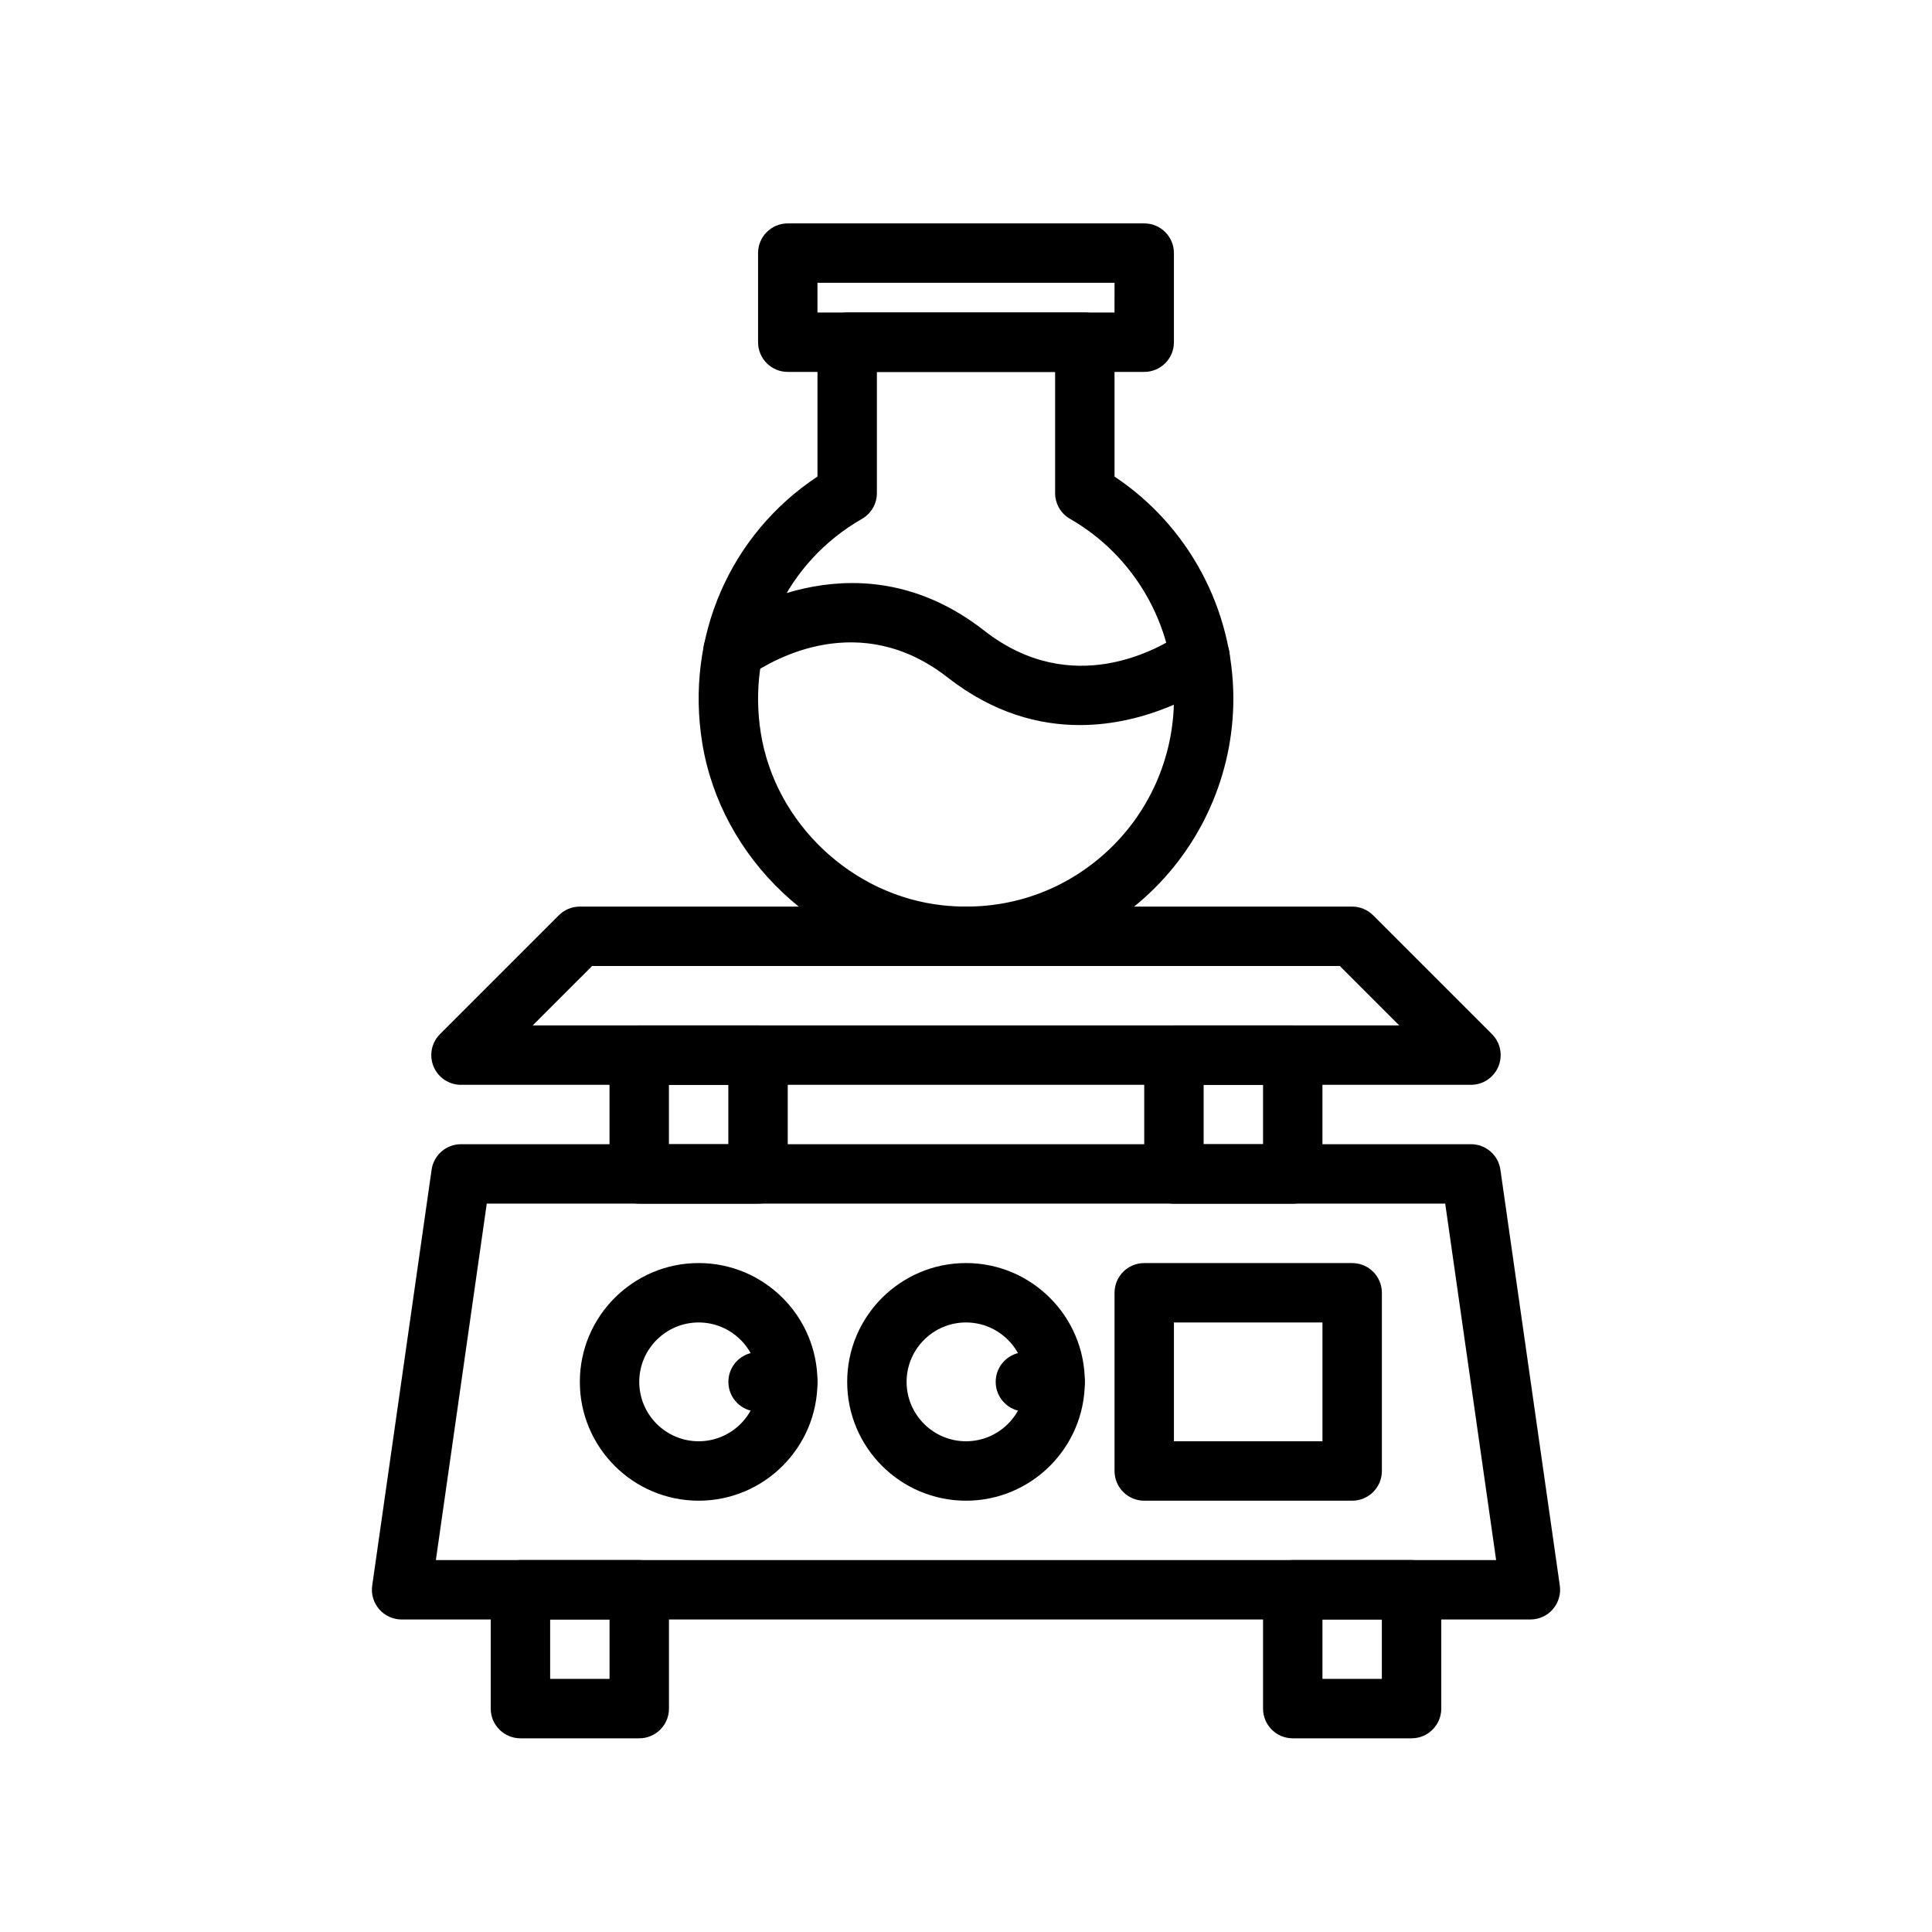
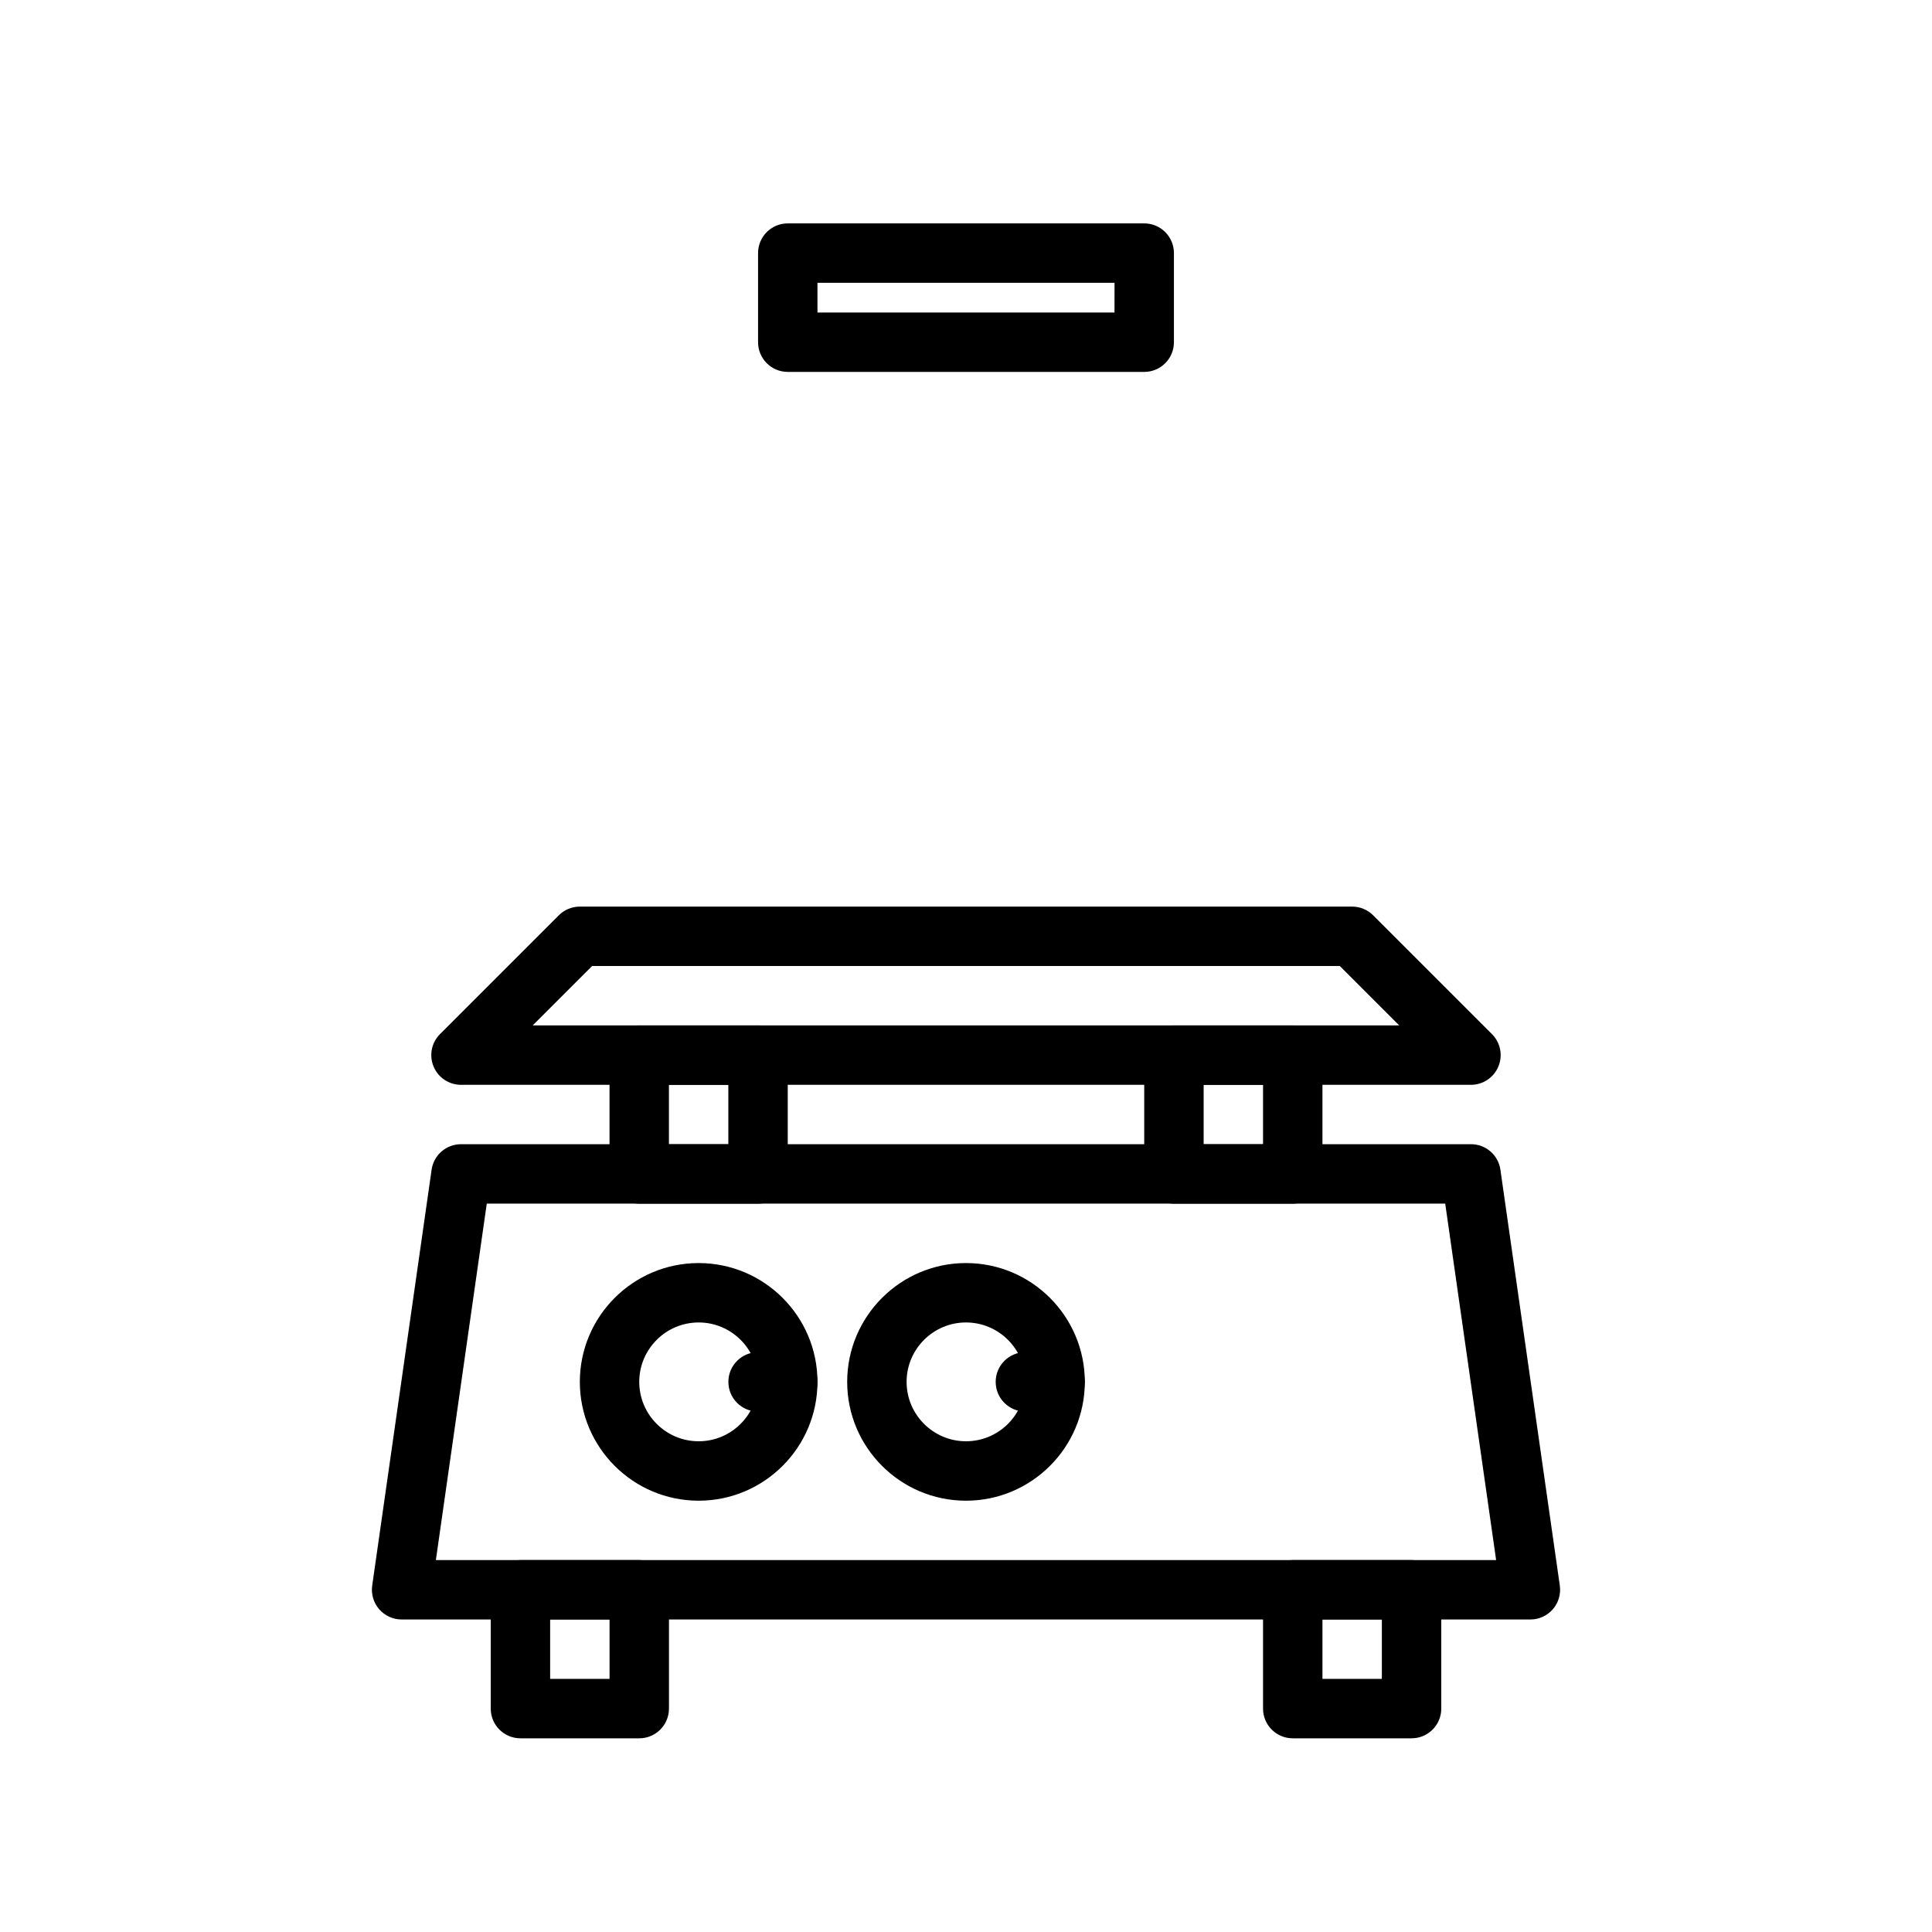
<svg xmlns="http://www.w3.org/2000/svg" fill="#000000" width="800px" height="800px" version="1.1" viewBox="144 144 512 512">
  <g>
    <path d="m344.89 462.98h-31.488c-4.352 0-7.871-3.523-7.871-7.871v-31.488c0-4.348 3.519-7.871 7.871-7.871h31.488c4.352 0 7.871 3.523 7.871 7.871v31.488c0 4.344-3.519 7.871-7.871 7.871zm-23.617-15.746h15.742v-15.742h-15.742z" />
    <path d="m486.59 462.98h-31.488c-4.352 0-7.871-3.523-7.871-7.871v-31.488c0-4.348 3.519-7.871 7.871-7.871h31.488c4.352 0 7.871 3.523 7.871 7.871v31.488c0 4.344-3.519 7.871-7.871 7.871zm-23.613-15.746h15.742v-15.742h-15.742z" />
    <path d="m533.82 431.49h-267.65c-3.184 0-6.059-1.918-7.273-4.859-1.223-2.945-0.547-6.332 1.707-8.578l31.488-31.488c1.477-1.477 3.473-2.309 5.566-2.309h204.67c2.09 0 4.09 0.832 5.566 2.305l31.488 31.488c2.254 2.254 2.93 5.637 1.707 8.578-1.219 2.945-4.094 4.863-7.273 4.863zm-248.65-15.746h229.64l-15.742-15.742h-198.15z" />
    <path d="m549.57 573.18h-299.14c-2.281 0-4.449-0.992-5.949-2.715-1.492-1.727-2.168-4.012-1.844-6.273l15.742-110.21c0.555-3.879 3.875-6.758 7.797-6.758h267.65c3.922 0 7.242 2.879 7.797 6.758l15.742 110.21c0.324 2.262-0.355 4.547-1.844 6.273-1.5 1.723-3.668 2.715-5.953 2.715zm-290.06-15.746h280.98l-13.492-94.465h-254z" />
    <path d="m329.15 541.7c-17.367 0-31.488-14.125-31.488-31.488s14.121-31.488 31.488-31.488c17.367 0 31.488 14.125 31.488 31.488s-14.121 31.488-31.488 31.488zm0-47.234c-8.68 0-15.742 7.062-15.742 15.742 0 8.684 7.066 15.742 15.742 15.742 8.68 0 15.742-7.062 15.742-15.742 0.004-8.68-7.062-15.742-15.742-15.742z" />
    <path d="m400 541.7c-17.367 0-31.488-14.125-31.488-31.488s14.121-31.488 31.488-31.488 31.488 14.125 31.488 31.488-14.125 31.488-31.488 31.488zm0-47.234c-8.68 0-15.742 7.062-15.742 15.742 0 8.684 7.066 15.742 15.742 15.742 8.68 0 15.742-7.062 15.742-15.742s-7.066-15.742-15.742-15.742z" />
-     <path d="m502.34 541.7h-55.105c-4.352 0-7.871-3.523-7.871-7.871v-47.23c0-4.348 3.519-7.871 7.871-7.871h55.105c4.352 0 7.871 3.523 7.871 7.871v47.23c0 4.348-3.519 7.871-7.871 7.871zm-47.234-15.746h39.359v-31.488h-39.359z" />
    <path d="m313.41 604.67h-31.488c-4.352 0-7.871-3.523-7.871-7.871v-31.488c0-4.348 3.519-7.871 7.871-7.871h31.488c4.352 0 7.871 3.523 7.871 7.871v31.488c0 4.344-3.519 7.871-7.871 7.871zm-23.617-15.746h15.742v-15.742h-15.742z" />
    <path d="m518.08 604.67h-31.488c-4.352 0-7.871-3.523-7.871-7.871v-31.488c0-4.348 3.519-7.871 7.871-7.871h31.488c4.352 0 7.871 3.523 7.871 7.871v31.488c0 4.344-3.519 7.871-7.871 7.871zm-23.617-15.746h15.742v-15.742h-15.742z" />
    <path d="m352.77 518.08h-7.871c-4.352 0-7.871-3.523-7.871-7.871 0-4.348 3.519-7.871 7.871-7.871h7.871c4.352 0 7.871 3.523 7.871 7.871 0 4.348-3.519 7.871-7.871 7.871z" />
    <path d="m423.61 518.08h-7.871c-4.352 0-7.871-3.523-7.871-7.871 0-4.348 3.519-7.871 7.871-7.871h7.871c4.352 0 7.871 3.523 7.871 7.871 0.004 4.348-3.519 7.871-7.871 7.871z" />
    <path d="m447.23 242.56h-94.465c-4.352 0-7.871-3.523-7.871-7.871v-23.617c0-4.348 3.519-7.871 7.871-7.871h94.465c4.352 0 7.871 3.523 7.871 7.871v23.617c0 4.348-3.519 7.871-7.871 7.871zm-86.594-15.746h78.719l0.004-7.871h-78.723z" />
-     <path d="m399.83 399.99c-2.516 0-5.043-0.133-7.57-0.398-31.082-3.301-57.227-28.016-62.168-58.762-4.508-28.035 7.41-55.219 30.547-70.543v-35.598c0-4.348 3.519-7.871 7.871-7.871h62.977c4.352 0 7.871 3.523 7.871 7.871v35.609c19.539 12.992 31.492 35.137 31.492 58.852 0 20.066-8.555 39.277-23.477 52.695-13.039 11.727-30.039 18.145-47.543 18.145zm-23.445-157.43v32.117c0 2.82-1.508 5.426-3.961 6.832-19.98 11.453-30.496 33.758-26.793 56.82 3.836 23.863 24.148 43.039 48.285 45.602 15.938 1.68 31.156-3.207 42.918-13.789 11.613-10.441 18.27-25.379 18.27-40.992 0-19.652-10.547-37.906-27.527-47.645-2.453-1.398-3.961-4.008-3.961-6.828v-32.117z" />
-     <path d="m430.16 336.15c-10.77 0.004-22.895-3.141-35.008-12.605-23.148-18.094-45.965-5.019-52.406-0.59-3.574 2.484-8.488 1.566-10.945-2.016-2.469-3.578-1.566-8.484 2.016-10.945 6.172-4.254 38.613-24.203 71.031 1.145 23.246 18.141 46.227 4.918 52.699 0.434 3.582-2.484 8.48-1.582 10.953 1.996 2.477 3.574 1.582 8.48-1.992 10.949-3.898 2.703-18.195 11.633-36.348 11.633z" />
  </g>
</svg>